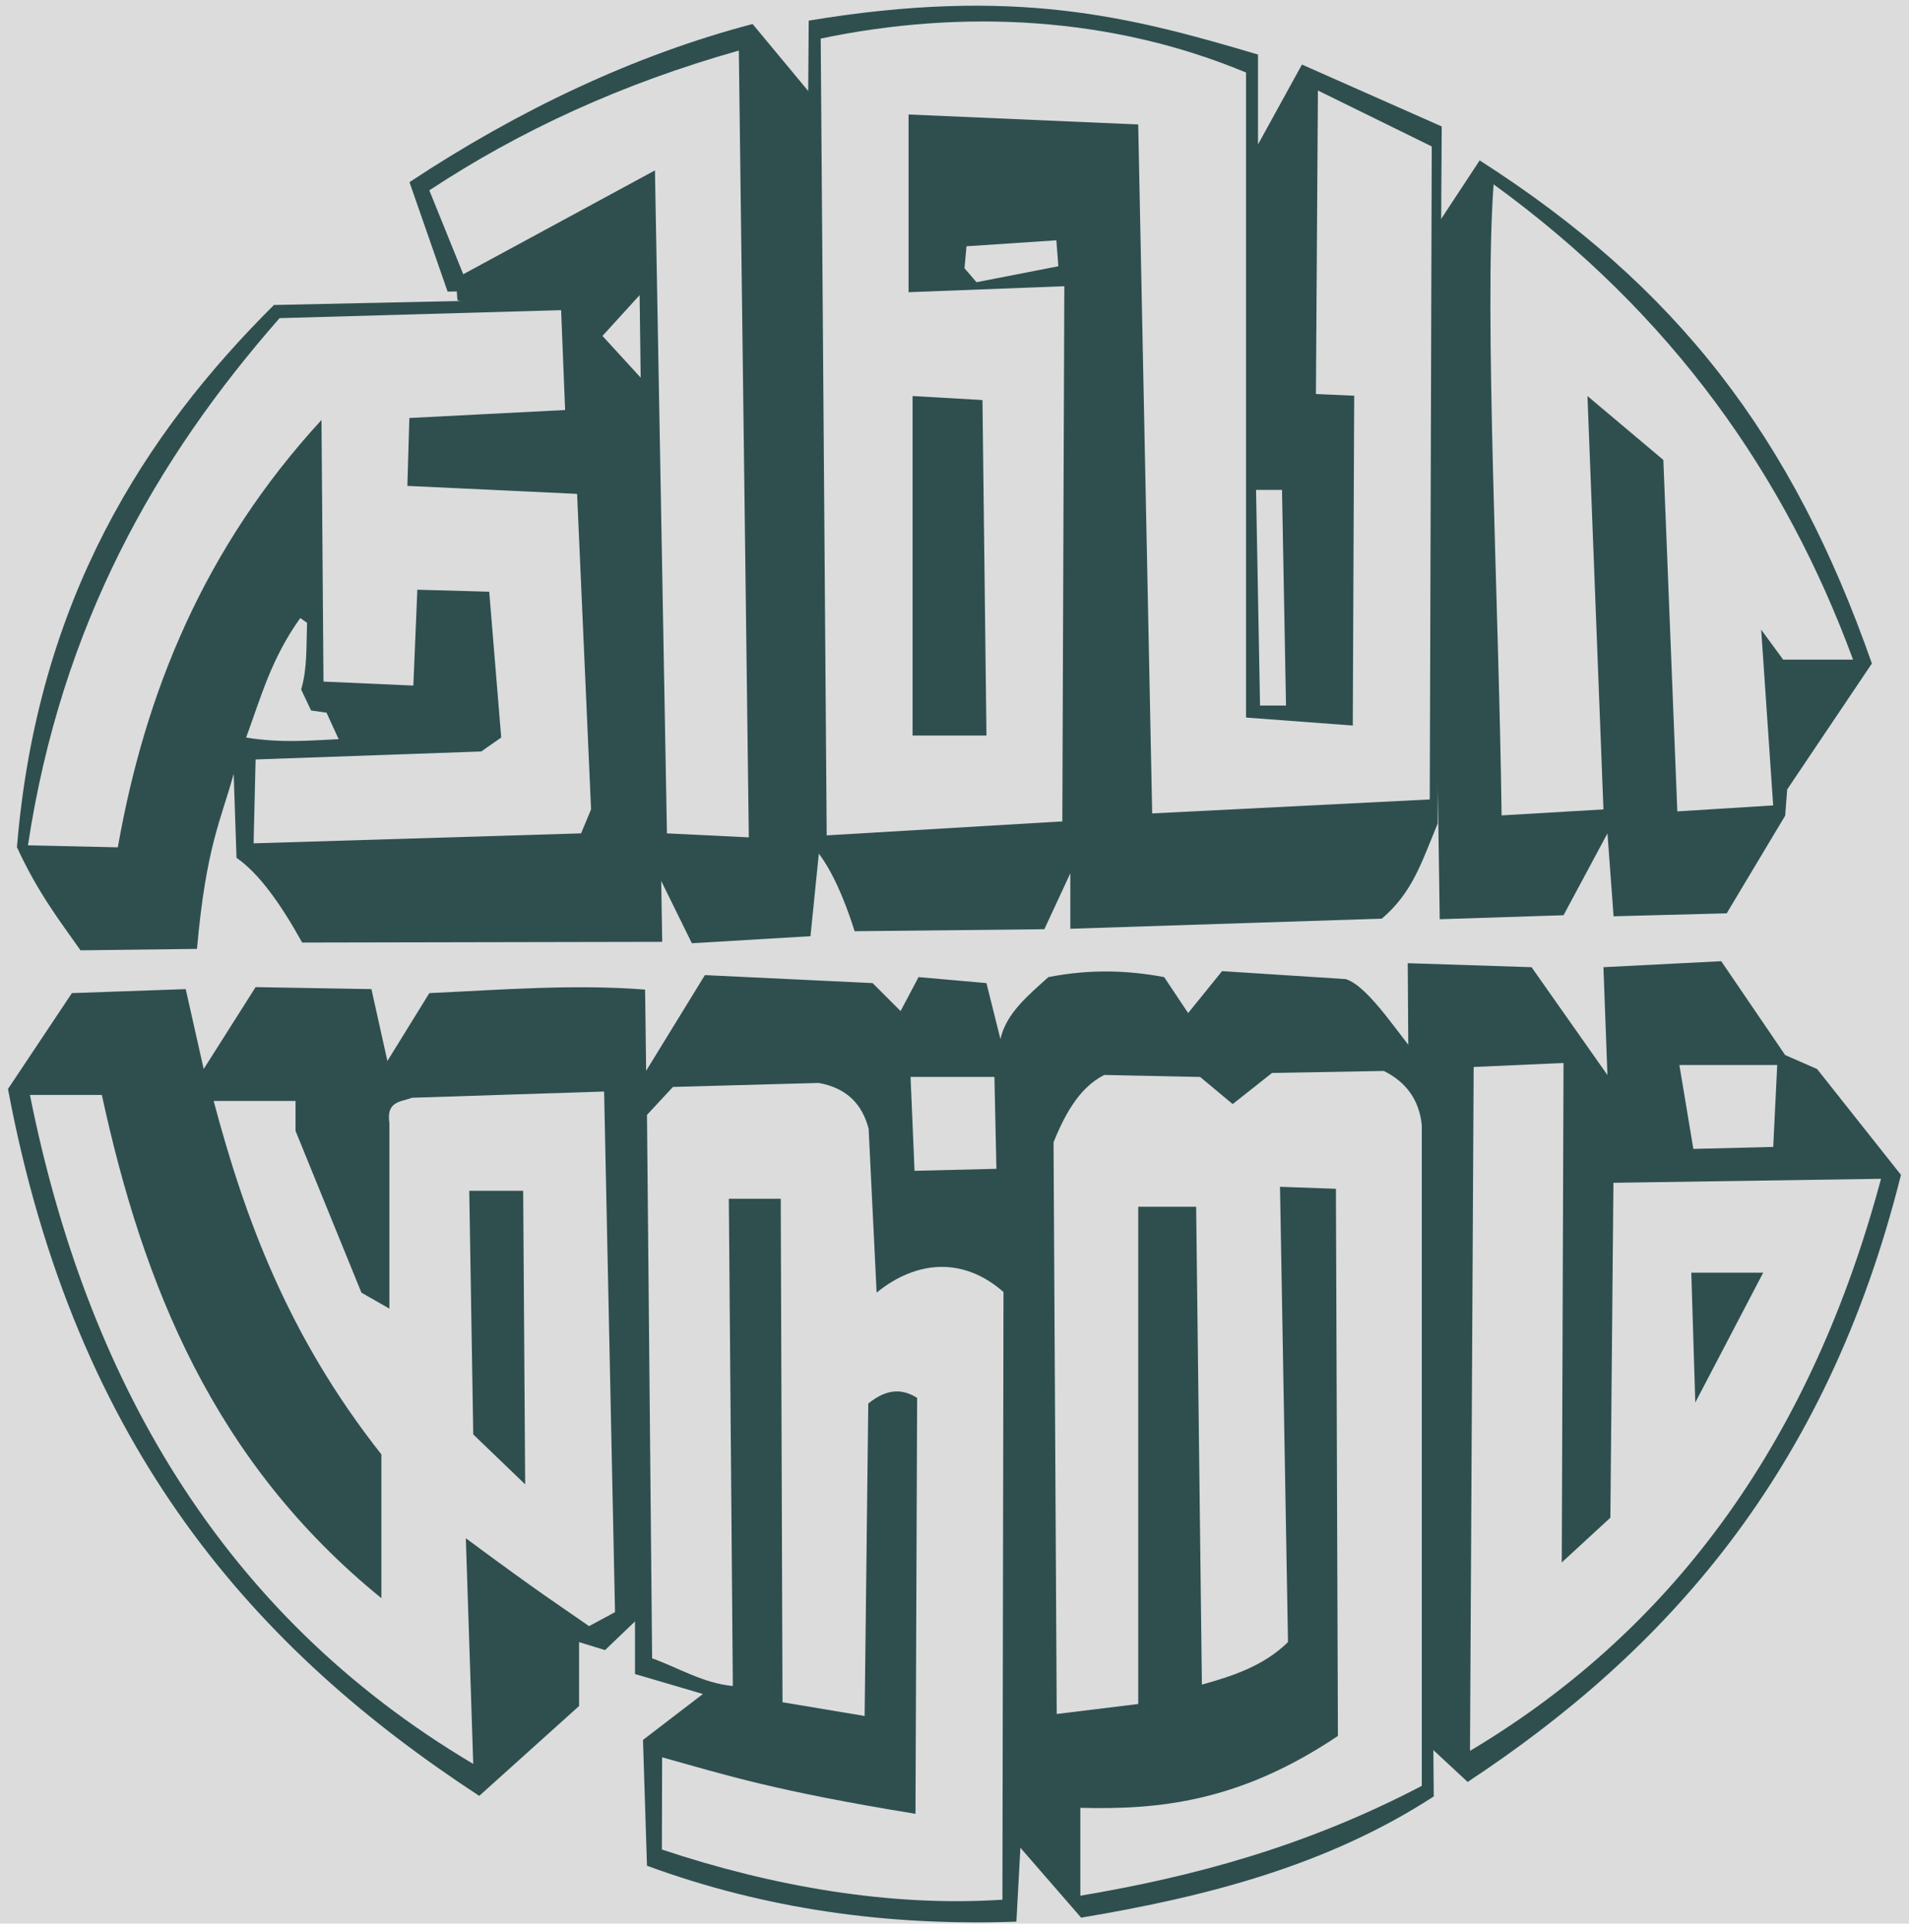
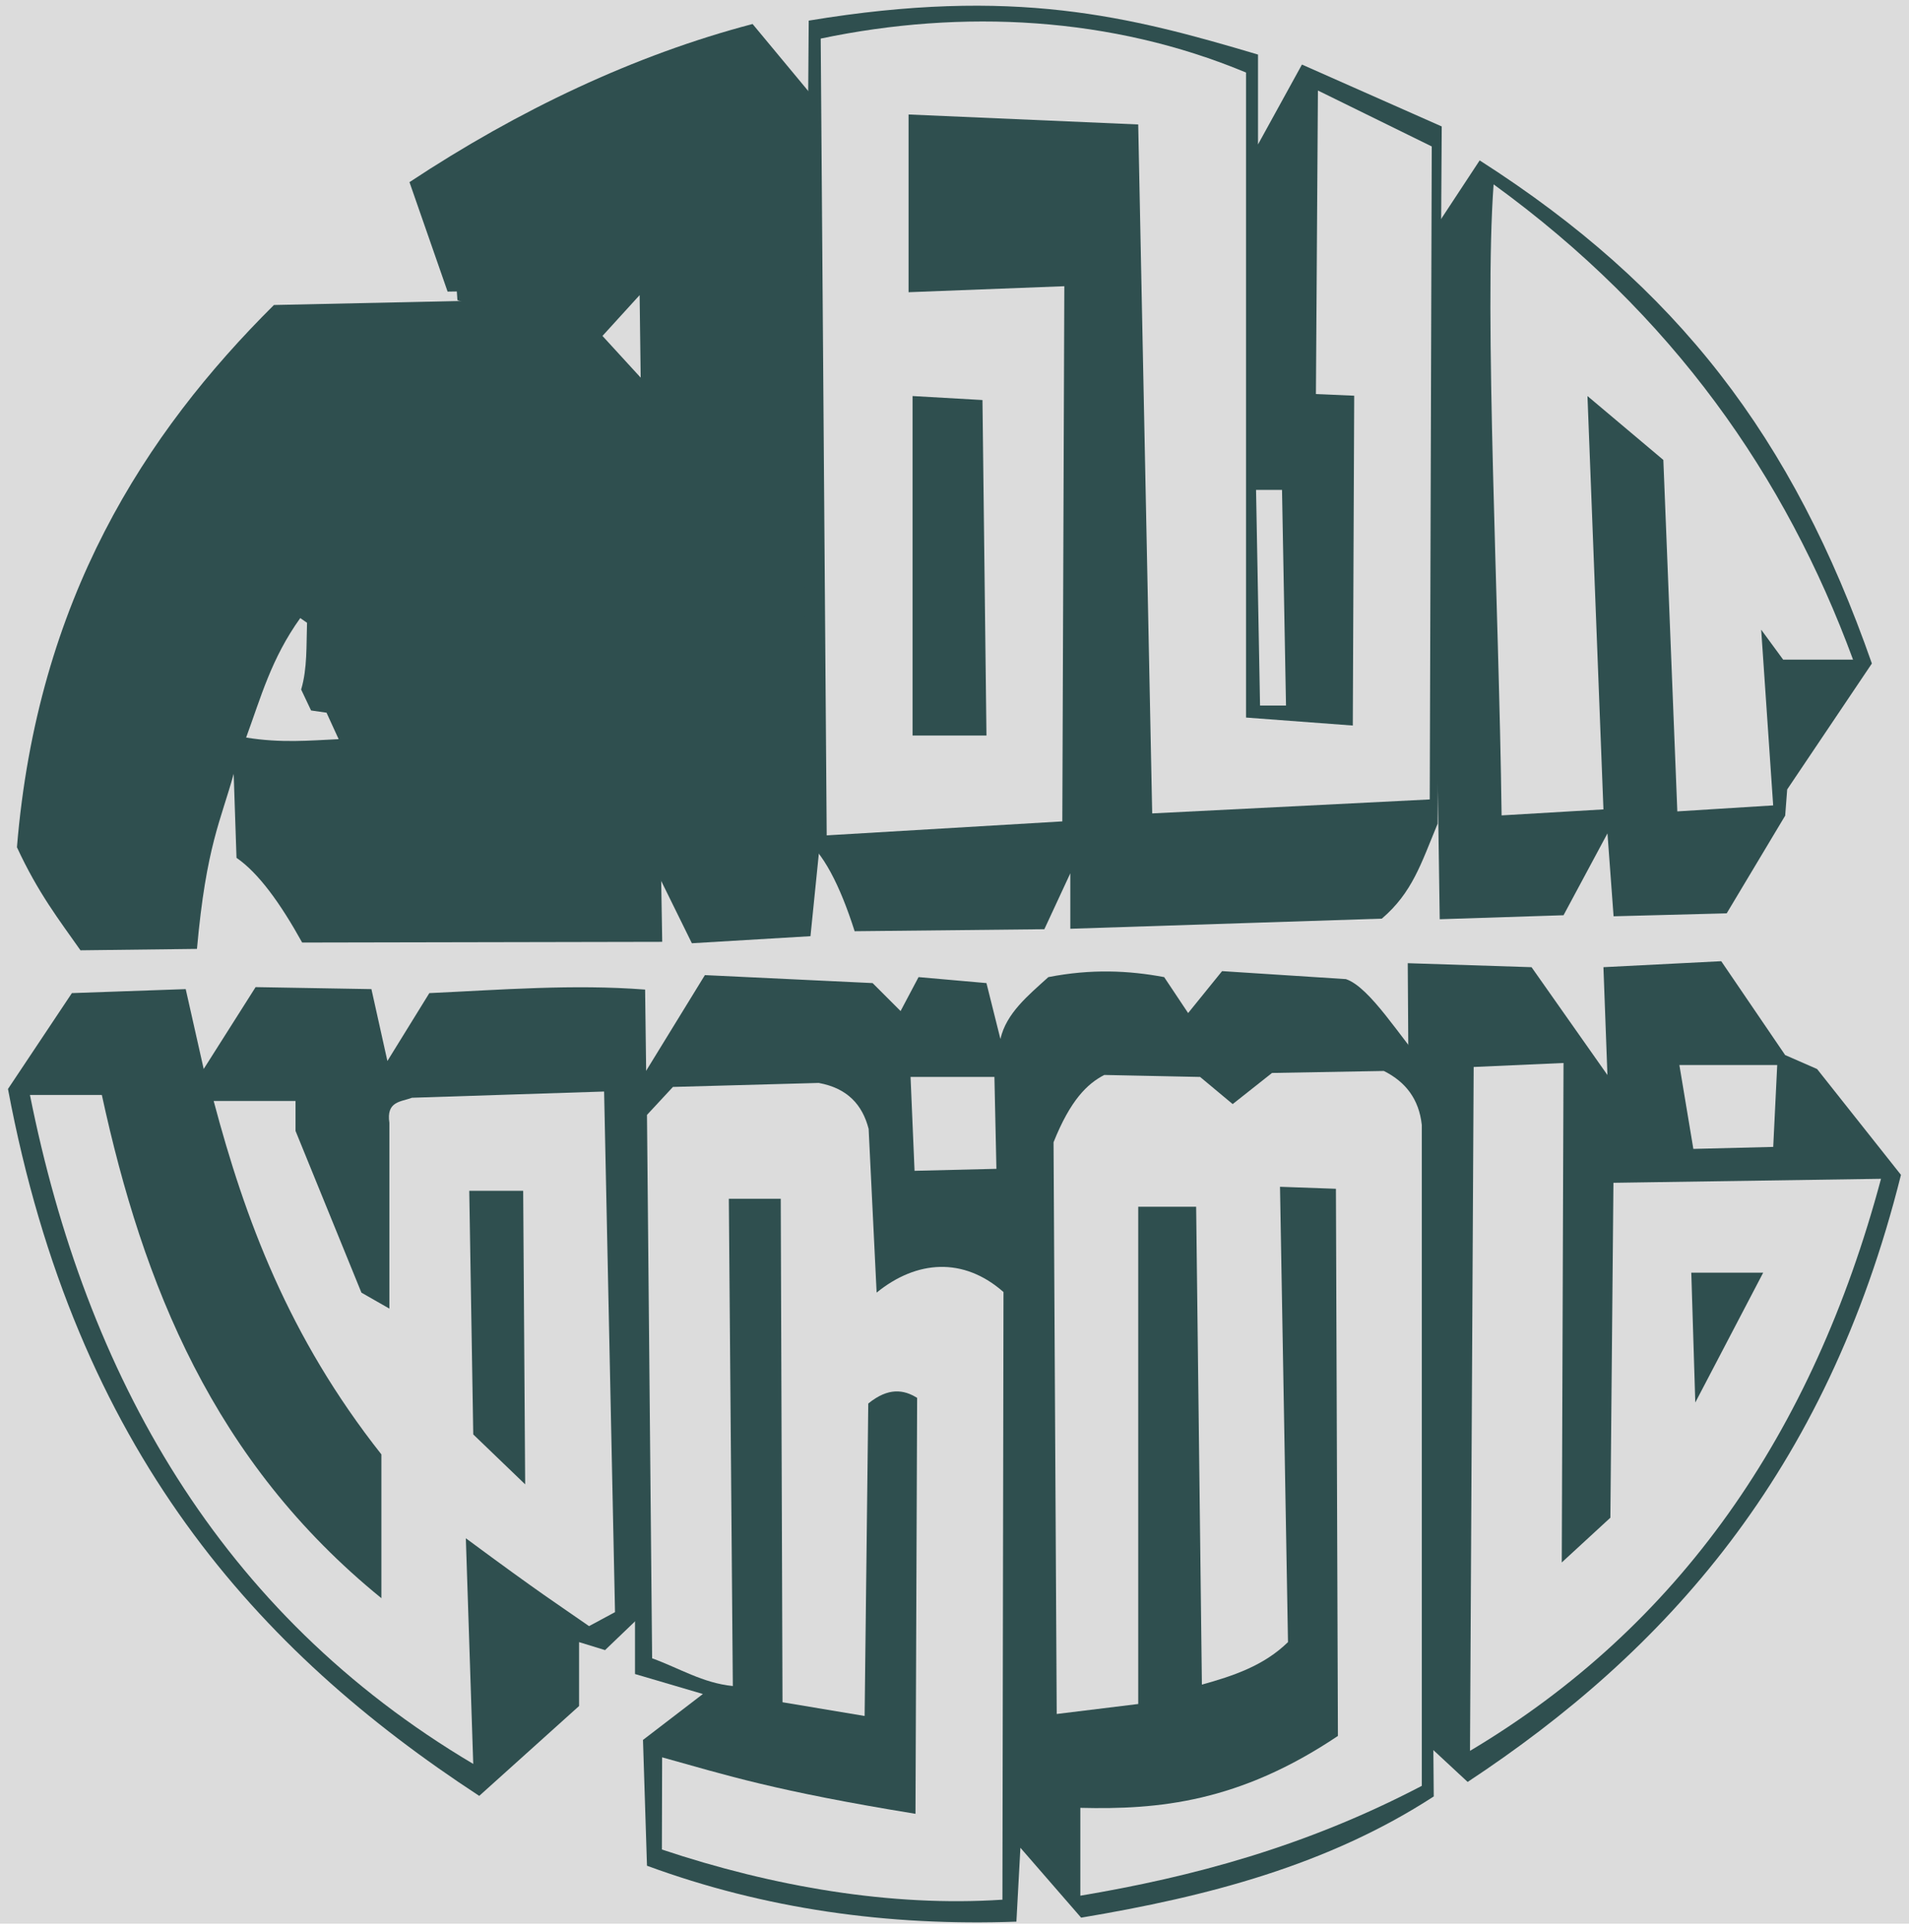
<svg xmlns="http://www.w3.org/2000/svg" version="1.1" viewBox="0 0 216.32 218.88">
  <g>
    <rect x="-2" y="-2.025" width="220" height="220" fill="#dcdcdc" />
    <path d="m1.92 96c2.308-28.068 14.487-46.893 29.12-61.44l33.36-0.72 9.6 10.48 1.04 62.4-40.8 0.08c-2.48-4.479-4.96-7.892-7.44-9.6l-0.32-9.52c-1.424 5.233-3.116 8.151-4.16 19.84l-13.2 0.16c-2.4-3.422-4.8-6.485-7.2-11.68z" fill="#2f4f4f" />
    <path d="m46.4 20.64c12.346-8.165 25.515-14.414 38.88-17.92l7.84 9.44v81.28l-1.28 12.64-13.44 0.8-5.12-10.4-0.8-63.04-4.947 5.433-15.699-4.858-0.069-0.989-1.045 0.015z" fill="#2f4f4f" />
    <path d="m91.641 2.336-0.679 92.546c2.279 1.636 4.207 5.381 5.883 10.635l21.496-0.226 2.942-6.336v6.283l35.299-1.145c3.459-2.952 4.442-6.22 6.322-10.751l0.466-79.013-15.839-7.014-4.978 9.051v-10.182c-14.591-4.342-27.66-7.702-50.912-3.847z" fill="#2f4f4f" />
    <path d="m167.67 18.175c22.389 14.318 35.484 31.365 44.443 57.007l-9.597 14.269-0.226 2.969-6.628 11.071-12.818 0.334-0.693-9.396-4.978 9.277-14.029 0.453-1.131-77.386z" fill="#2f4f4f" />
    <path d="m8.146 112.53 12.898-0.453 2.037 9.051 5.883-9.277 13.124 0.226 1.81 8.146 4.752-7.693c8.15-0.375 16.301-1.032 24.451-0.4l0.891 69.64-5.431 5.204-2.942-0.905v7.241l-11.314 10.182c-25.085-16.402-45.716-39.099-53.401-80.101z" fill="#2f4f4f" />
    <path d="m79.875 110.49 19.007 0.905 3.168 3.168 2.037-3.847 7.693 0.679 1.584 6.336c0.656-2.915 3.127-4.923 5.431-7.014 4.85-0.951 9.124-0.751 13.124 0l2.715 4.073 3.847-4.752 14.029 0.905c2.738 0.911 6.161 6.624 9.277 10.182l0.679 82.43c-11.979 7.78-25.587 11.336-39.957 13.736l-6.882-7.92-0.453 8.372c-14.539 0.524-28.528-1.43-41.861-6.336l-0.453-14.255 6.788-5.204-7.693-2.263v-66.298z" fill="#2f4f4f" />
-     <path d="m159.52 109.14 14.029 0.453 8.598 12.219-0.453-12.219 13.35-0.679 7.241 10.635 3.62 1.584 9.504 11.993c-8.464 33.924-26.82 54.087-49.102 68.787l-6.231-5.789z" fill="#2f4f4f" />
+     <path d="m159.52 109.14 14.029 0.453 8.598 12.219-0.453-12.219 13.35-0.679 7.241 10.635 3.62 1.584 9.504 11.993c-8.464 33.924-26.82 54.087-49.102 68.787l-6.231-5.789" fill="#2f4f4f" />
  </g>
  <g>
-     <path d="m31.678 36.05 31.905-0.905 0.453 11.314-17.649 0.905-0.226 7.693 19.233 0.905 1.584 35.751-1.131 2.715-37.109 1.131 0.226-9.504 25.569-0.905 2.263-1.584-1.358-16.518-8.146-0.226-0.453 10.861-10.182-0.453-0.226-29.642c-13.322 14.485-19.994 30.927-23.08 48.423l-10.182-0.226c3.775-24.967 14.509-43.793 28.511-59.736z" fill="#dcdcdc" />
-     <path d="m48.649 21.569c10.221-6.749 21.835-12.106 35.072-15.839l1.131 89.152-9.277-0.453-1.358-75.123-21.722 11.766z" fill="#dcdcdc" />
    <path d="m92.999 4.372c16.066-3.372 32.989-2.498 48.196 3.847v73.087l12.098 0.905 0.16-37.374-4.338-0.187 0.226-34.394 12.898 6.336-0.226 73.992-31.452 1.584-1.584-78.065-26.022-1.131v20.138l17.649-0.679-0.226 60.641-26.7 1.584z" fill="#dcdcdc" />
    <path d="m3.394 124.07h8.146c4.659 21.466 12.637 41.548 31.678 57.021v-16.292c-10.543-13.35-15.46-26.7-19.007-40.051h9.277v3.394l7.467 18.328 3.168 1.81v-21.044c-0.377-2.485 1.325-2.372 2.555-2.848l21.777-0.706 1.236 58.991-2.942 1.584c-3.705-2.588-5.145-3.435-13.963-9.956l0.839 25.569c-28.827-17.087-43.882-44.06-50.233-75.802z" fill="#dcdcdc" />
    <path d="m73.313 126.33 2.942-3.168 16.518-0.453c3.258 0.591 4.956 2.482 5.657 5.204l0.905 18.554c4.526-3.684 9.851-4.057 14.376-0.066l-0.121 68.854c-12.596 0.835-25.992-1.475-38.588-5.684l0.027-10.447c7.286 2.024 12.741 3.799 28.709 6.402l0.187-47.131c-1.49-0.933-3.247-1.226-5.536 0.64l-0.414 35.404-9.305-1.556-0.199-57.049h-5.883l0.453 55.211c-3.405-0.334-6.119-2.05-9.145-3.14z" fill="#dcdcdc" />
    <path d="m103.18 122.03h9.504l0.226 10.409-9.277 0.226z" fill="#dcdcdc" />
    <path d="m128.98 193.08v-56.342h6.562l0.651 54.146c3.562-0.987 7.036-2.15 9.757-4.818l-0.905-51.591 6.336 0.226 0.226 61.999c-11.21 7.526-20.362 8.365-29.189 8.146v9.956c12.645-2.128 25.448-5.516 38.693-12.445v-74.897c-0.317-2.929-1.849-4.886-4.299-6.109l-12.671 0.226-4.459 3.527-3.687-3.074-10.861-0.226c-1.917 0.987-3.834 2.828-5.751 7.627l0.359 64.781z" fill="#dcdcdc" />
    <path d="m166.99 120.9 10.182-0.453-0.199 56.596 5.508-5.072 0.347-37.948 30.321-0.453c-7.739 28.891-22.904 50.725-46.574 64.82z" fill="#dcdcdc" />
    <path d="m169.25 20.89c-1.096 14.749 0.603 47.668 0.905 71.503l11.54-0.679-1.81-46.839 8.598 7.241 1.584 39.824 10.861-0.679-1.358-19.912 2.489 3.394h7.92c-7.648-20.774-20.421-39.108-40.729-53.853z" fill="#dcdcdc" />
    <path d="m190.3 120.68h11.087l-0.453 9.277-9.051 0.226z" fill="#dcdcdc" />
    <path d="m103.41 44.875v38.467h8.372l-0.453-38.014z" fill="#2f4f4f" />
    <path d="m53.174 134.93 0.453 27.605 5.883 5.657-0.226-33.262z" fill="#2f4f4f" />
    <path d="m191.65 144.21h8.146l-7.693 14.708z" fill="#2f4f4f" />
-     <path d="m109.52 27.905 10.182-0.679 0.226 2.942-9.277 1.81-1.358-1.584z" fill="#dcdcdc" />
    <path d="m142.33 55.51h2.942l0.453 24.438h-2.942z" fill="#dcdcdc" />
    <path d="m27.89 83.573c1.688-4.596 2.843-8.942 6.134-13.539l0.768 0.534c-0.089 2.554 0.045 5.164-0.667 7.562l1.125 2.375 1.75 0.25 1.375 3c-3.323 0.154-6.526 0.459-10.485-0.182z" fill="#dcdcdc" />
  </g>
</svg>